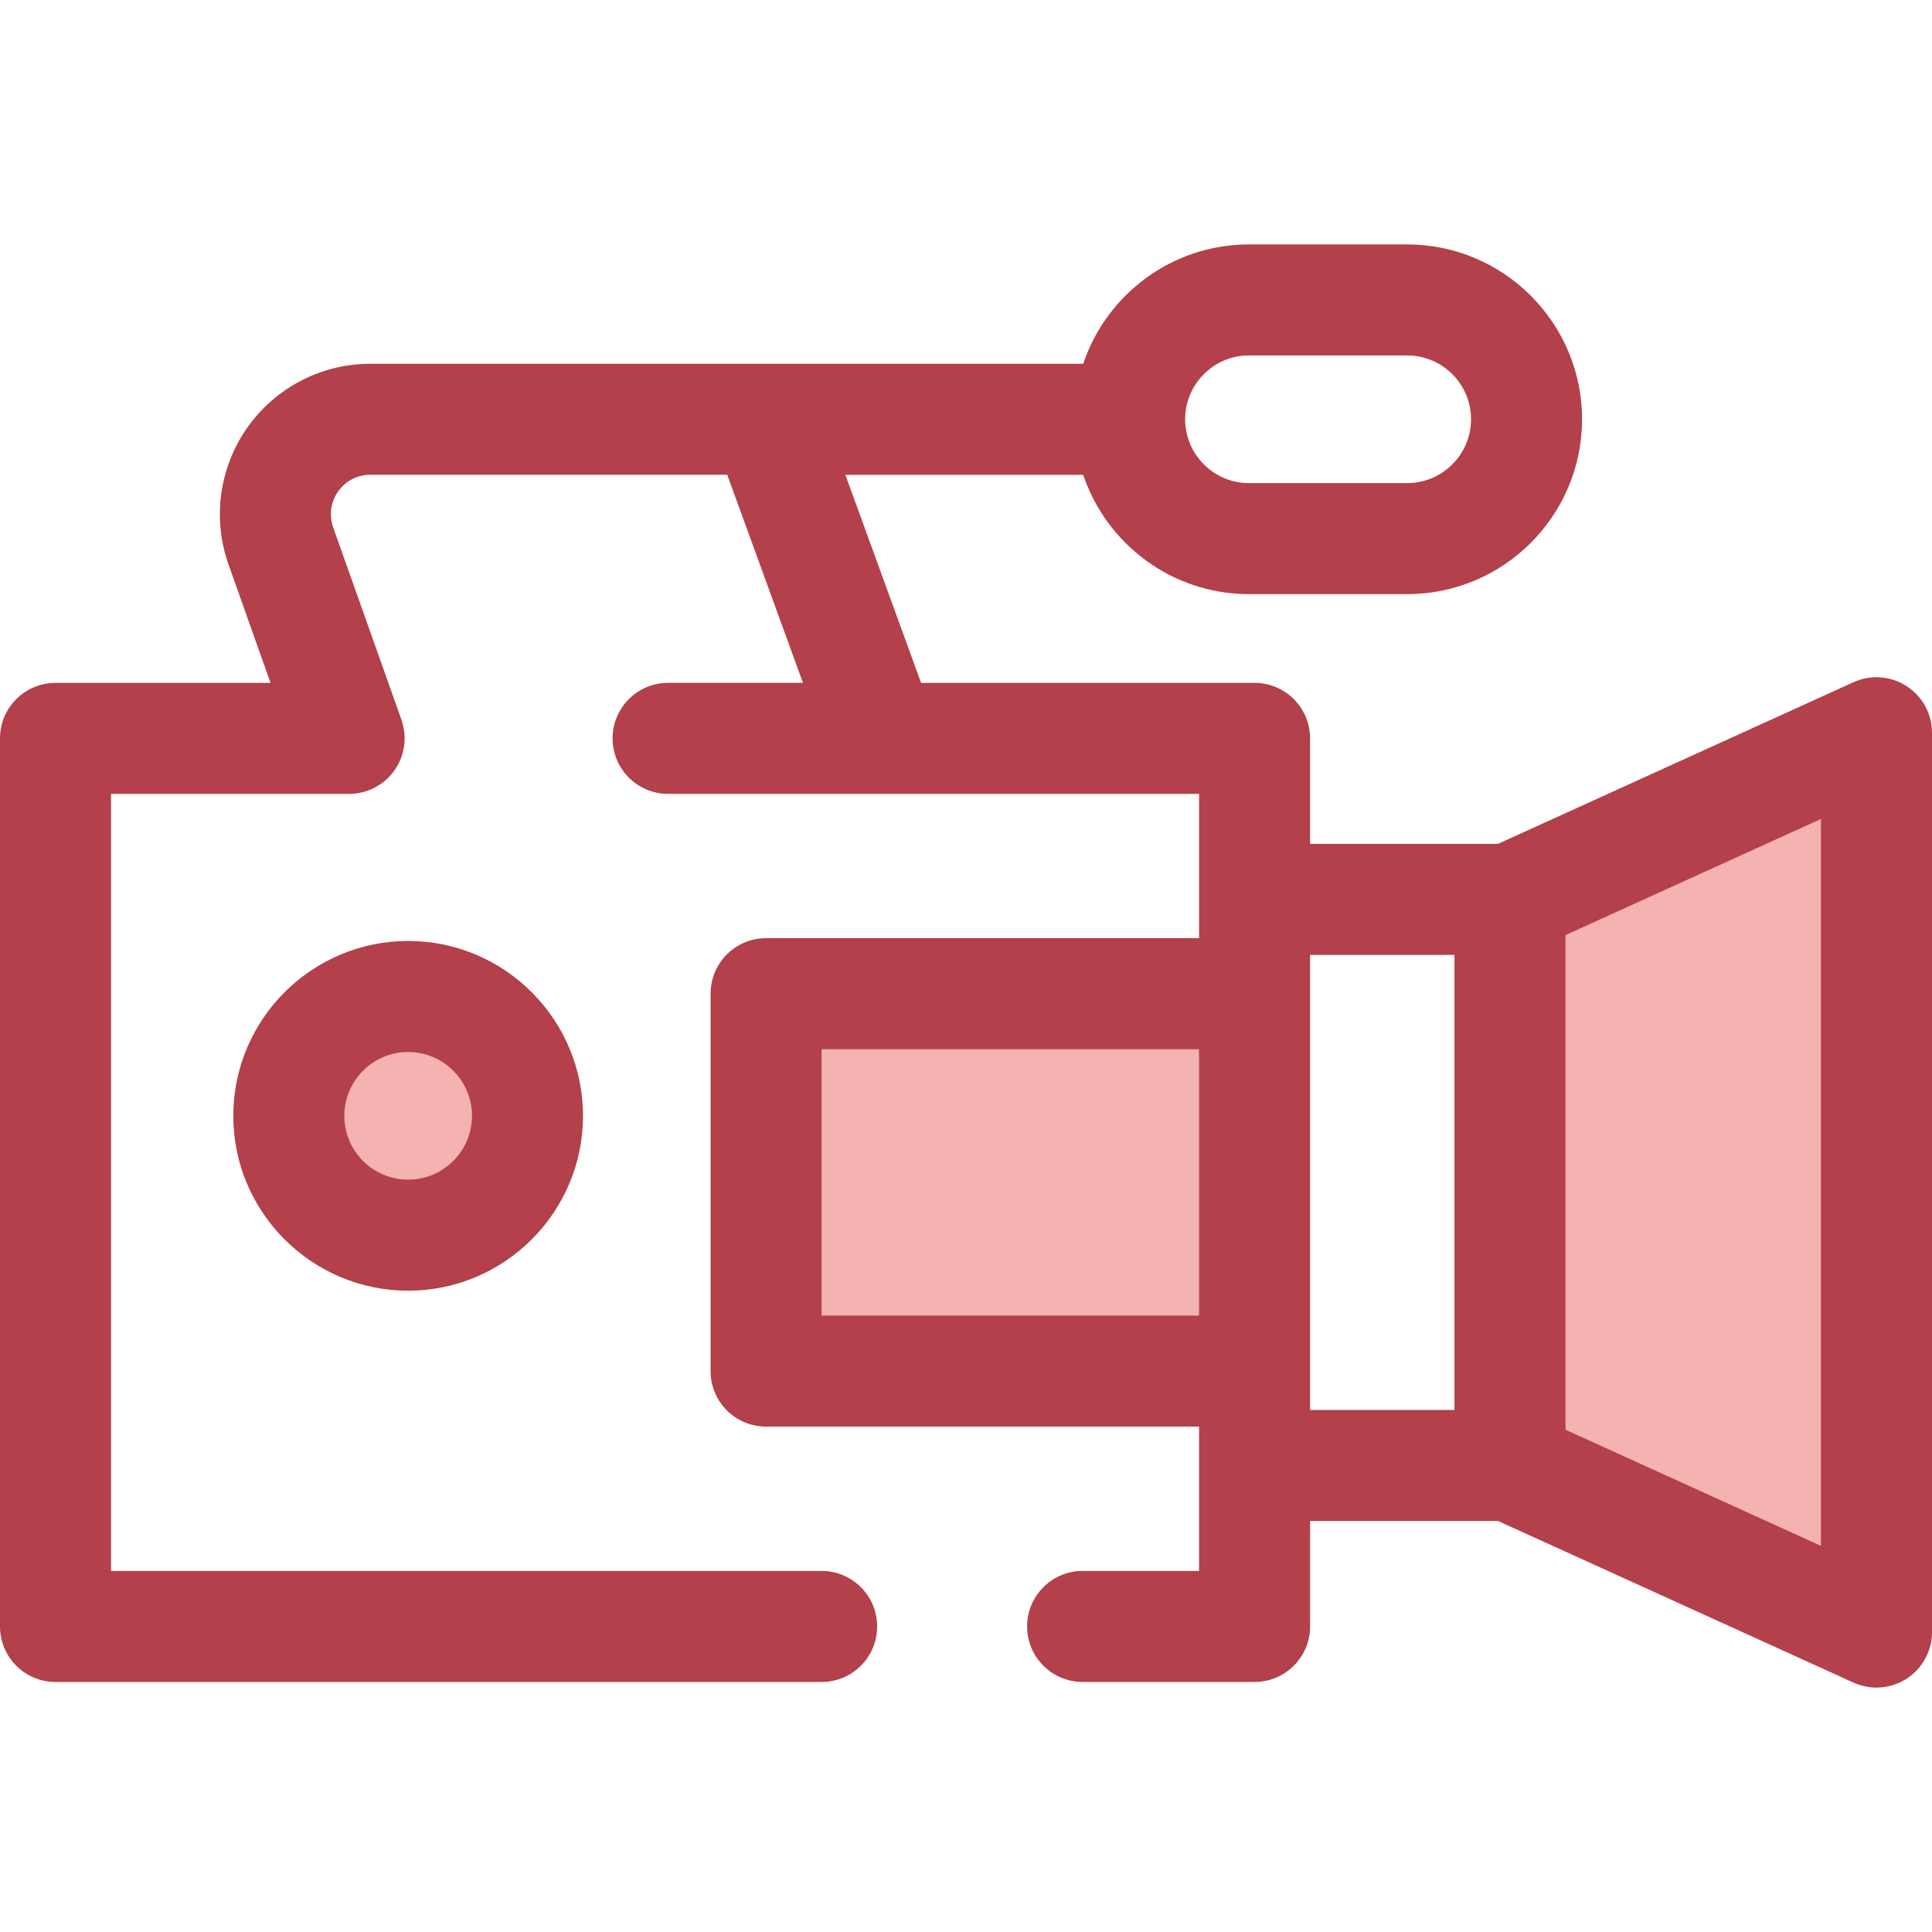
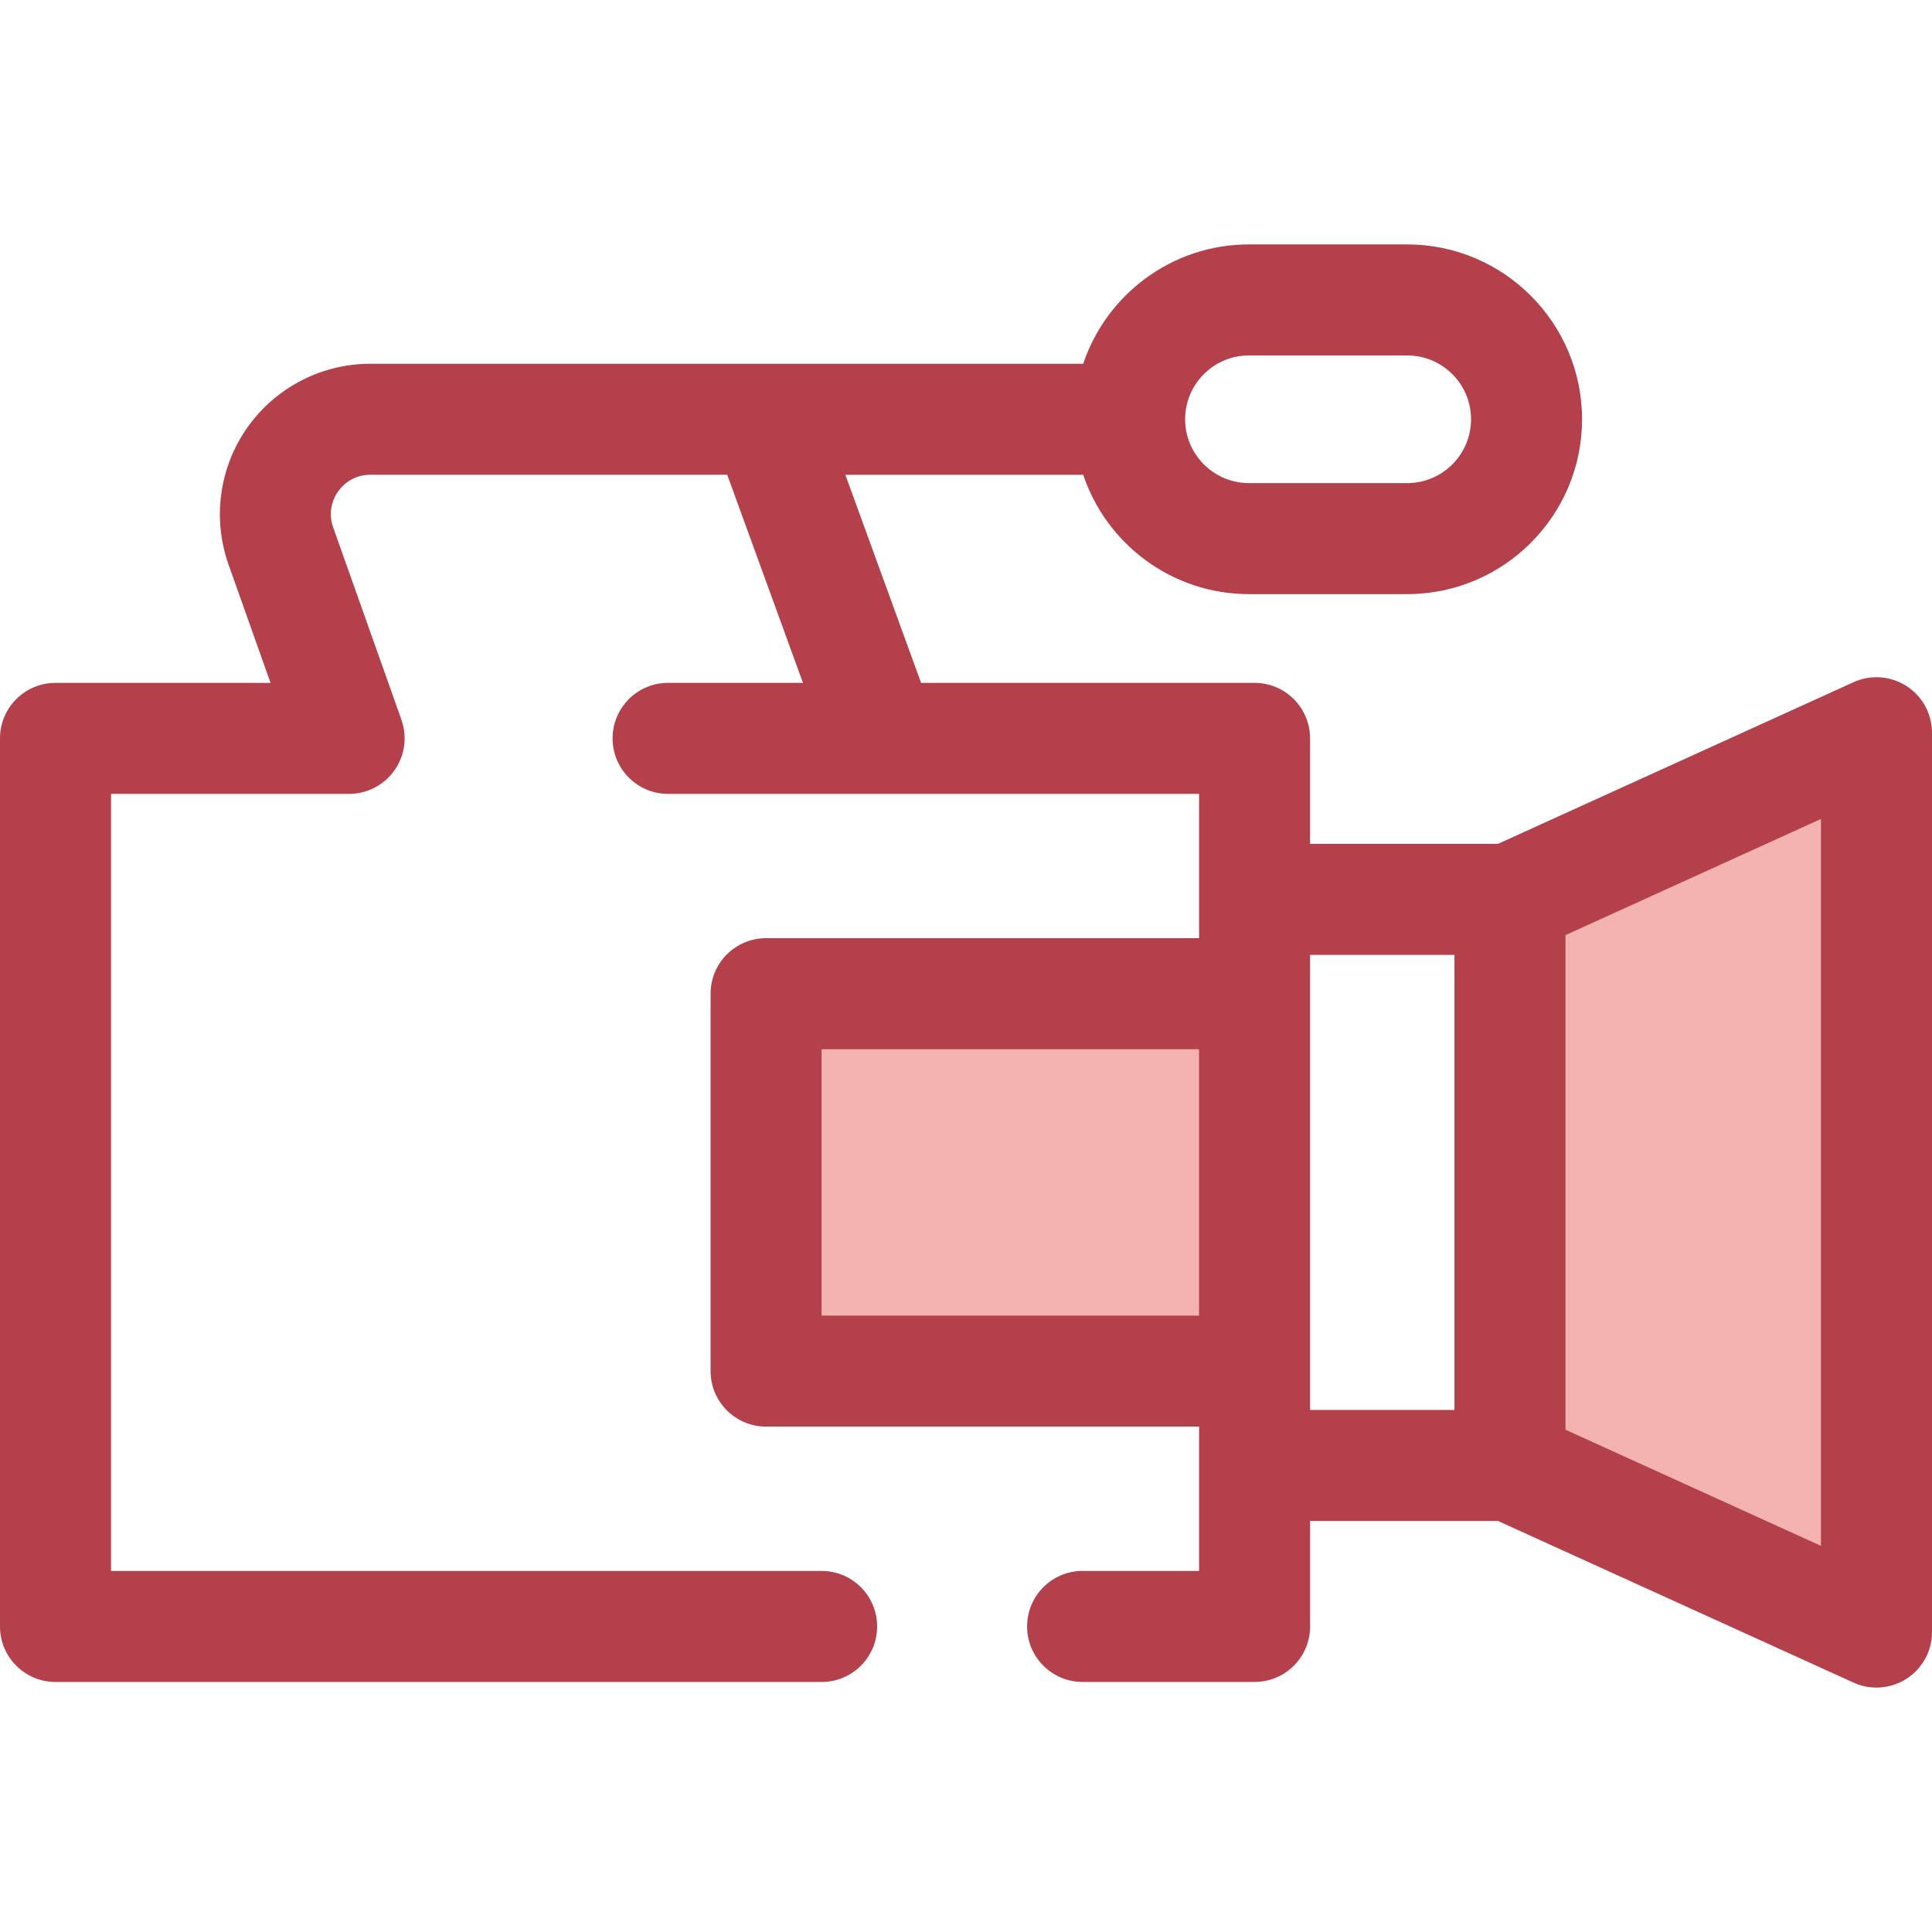
<svg xmlns="http://www.w3.org/2000/svg" version="1.1" id="Layer_1" viewBox="0 0 512.004 512.004" xml:space="preserve">
  <g>
    <rect x="203.021" y="263.338" style="fill:#F4B2B0;" width="129.453" height="100.019" />
    <polygon style="fill:#F4B2B0;" points="497.289,432.524 400.163,388.365 400.163,238.344 497.289,194.185  " />
  </g>
  <path style="fill:#B3404A;" d="M505.252,181.816c-4.204-2.707-9.499-3.094-14.052-1.022l-94.227,42.842h-49.788v-27.955  c0-8.125-6.587-14.711-14.711-14.711h-88.371l-20.073-55.147h63.032c6.164,18.359,23.522,31.628,43.93,31.628h41.936  c25.551,0,46.338-20.788,46.338-46.338s-20.788-46.338-46.338-46.338h-41.936c-20.409,0-37.767,13.269-43.93,31.628H98.137  c-12.928,0-25.101,6.303-32.56,16.861s-9.337,24.136-5.018,36.329l11.136,31.379H14.711C6.586,180.971,0,187.557,0,195.682v235.351  c0,8.125,6.586,14.711,14.711,14.711h203.03c8.125,0,14.711-6.586,14.711-14.711c0-8.125-6.586-14.711-14.711-14.711H29.421V210.39  h62.994c0.037,0,0.074,0.004,0.112,0.004c0.471,0,0.943-0.029,1.417-0.076c0.121-0.012,0.237-0.031,0.356-0.046  c0.322-0.04,0.643-0.085,0.965-0.147c0.193-0.037,0.381-0.079,0.571-0.124c0.237-0.054,0.472-0.115,0.709-0.182  c0.222-0.063,0.443-0.129,0.662-0.203c0.081-0.026,0.162-0.046,0.241-0.075c0.104-0.037,0.2-0.087,0.305-0.125  c0.285-0.109,0.566-0.222,0.843-0.349c0.187-0.085,0.371-0.175,0.552-0.266c0.235-0.119,0.468-0.243,0.696-0.374  c0.21-0.121,0.416-0.247,0.619-0.377c0.185-0.119,0.368-0.241,0.546-0.368c0.222-0.157,0.44-0.319,0.653-0.488  c0.152-0.121,0.3-0.244,0.447-0.371c0.215-0.185,0.424-0.374,0.627-0.569c0.138-0.134,0.274-0.271,0.407-0.41  c0.188-0.197,0.372-0.397,0.549-0.605c0.138-0.162,0.271-0.327,0.402-0.493c0.153-0.194,0.302-0.391,0.444-0.593  c0.14-0.197,0.272-0.399,0.402-0.603c0.116-0.184,0.229-0.368,0.338-0.558c0.134-0.231,0.259-0.468,0.38-0.708  c0.088-0.177,0.175-0.353,0.257-0.534c0.115-0.252,0.221-0.508,0.322-0.768c0.072-0.185,0.141-0.372,0.206-0.56  c0.085-0.252,0.163-0.505,0.237-0.761c0.062-0.218,0.118-0.437,0.169-0.658c0.053-0.228,0.102-0.458,0.143-0.69  c0.049-0.266,0.088-0.533,0.122-0.802c0.025-0.196,0.047-0.391,0.063-0.59c0.026-0.31,0.04-0.621,0.047-0.934  c0.001-0.106,0.016-0.207,0.016-0.315c0-0.072-0.01-0.14-0.01-0.212c-0.004-0.309-0.022-0.618-0.047-0.928  c-0.015-0.197-0.031-0.394-0.053-0.59c-0.031-0.259-0.074-0.516-0.118-0.774c-0.043-0.249-0.087-0.496-0.141-0.738  c-0.046-0.2-0.1-0.4-0.154-0.6c-0.079-0.291-0.162-0.581-0.259-0.865c-0.024-0.071-0.038-0.143-0.063-0.213l-18.1-51.002  c-1.149-3.241-0.669-6.71,1.315-9.518c1.984-2.808,5.094-4.419,8.534-4.419h94.583l20.073,55.147h-35.742  c-8.125,0-14.711,6.586-14.711,14.711c0,8.125,6.586,14.711,14.711,14.711h140.713v38.245H203.026  c-8.125,0-14.711,6.586-14.711,14.711v100.019c0,8.125,6.586,14.711,14.711,14.711h114.743v38.246h-30.864  c-8.123,0-14.711,6.586-14.711,14.711s6.587,14.711,14.711,14.711h45.575c8.123,0,14.711-6.586,14.711-14.711v-27.955h49.791  l94.224,42.84c1.942,0.884,4.017,1.32,6.087,1.32c2.783,0,5.552-0.79,7.964-2.342c4.206-2.708,6.748-7.367,6.748-12.369V194.185  C512,189.183,509.46,184.523,505.252,181.816z M330.993,94.194h41.936c9.328,0,16.917,7.589,16.917,16.917  s-7.589,16.917-16.917,16.917h-41.936c-9.328,0-16.917-7.589-16.917-16.917S321.667,94.194,330.993,94.194z M217.732,348.653  v-70.598h100.032v70.598H217.732z M347.185,363.364V263.345v-10.29h38.267v120.599h-38.267V363.364z M482.579,409.676  l-67.706-30.783V247.815l67.706-30.783V409.676z" />
-   <circle style="fill:#F4B2B0;" cx="108.167" cy="295.701" r="31.628" />
-   <path style="fill:#B3404A;" d="M108.166,342.047c-25.551,0-46.338-20.788-46.338-46.338s20.788-46.338,46.338-46.338  s46.338,20.788,46.338,46.338S133.717,342.047,108.166,342.047z M108.166,278.791c-9.328,0-16.917,7.589-16.917,16.917  s7.589,16.917,16.917,16.917s16.917-7.589,16.917-16.917S117.494,278.791,108.166,278.791z" />
</svg>